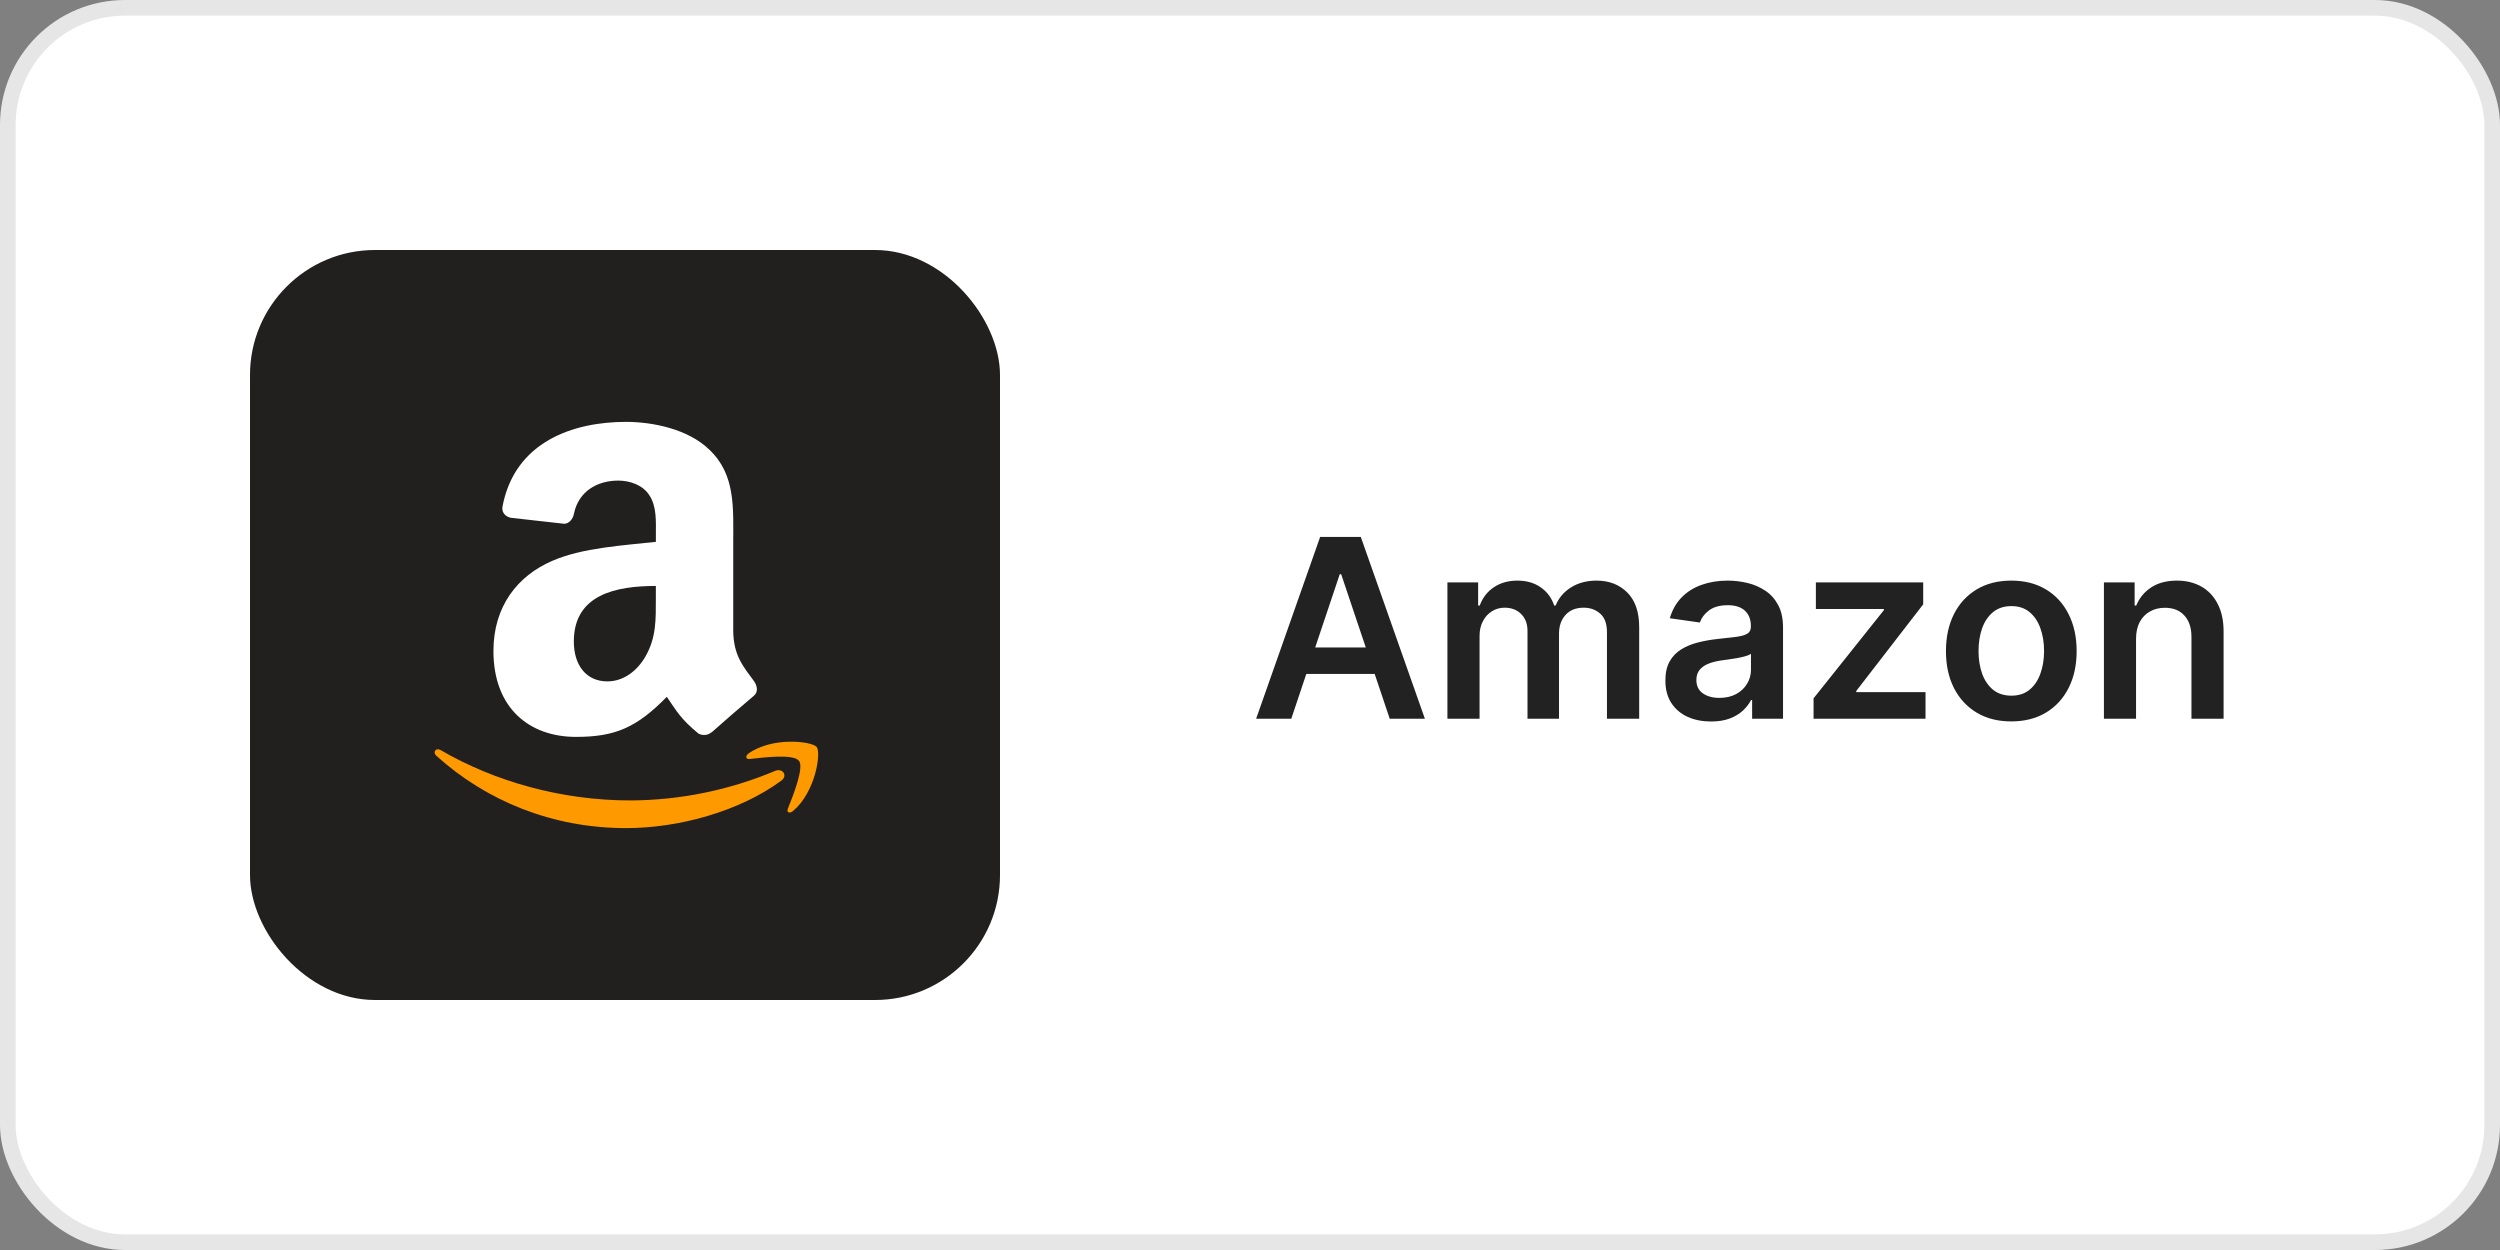
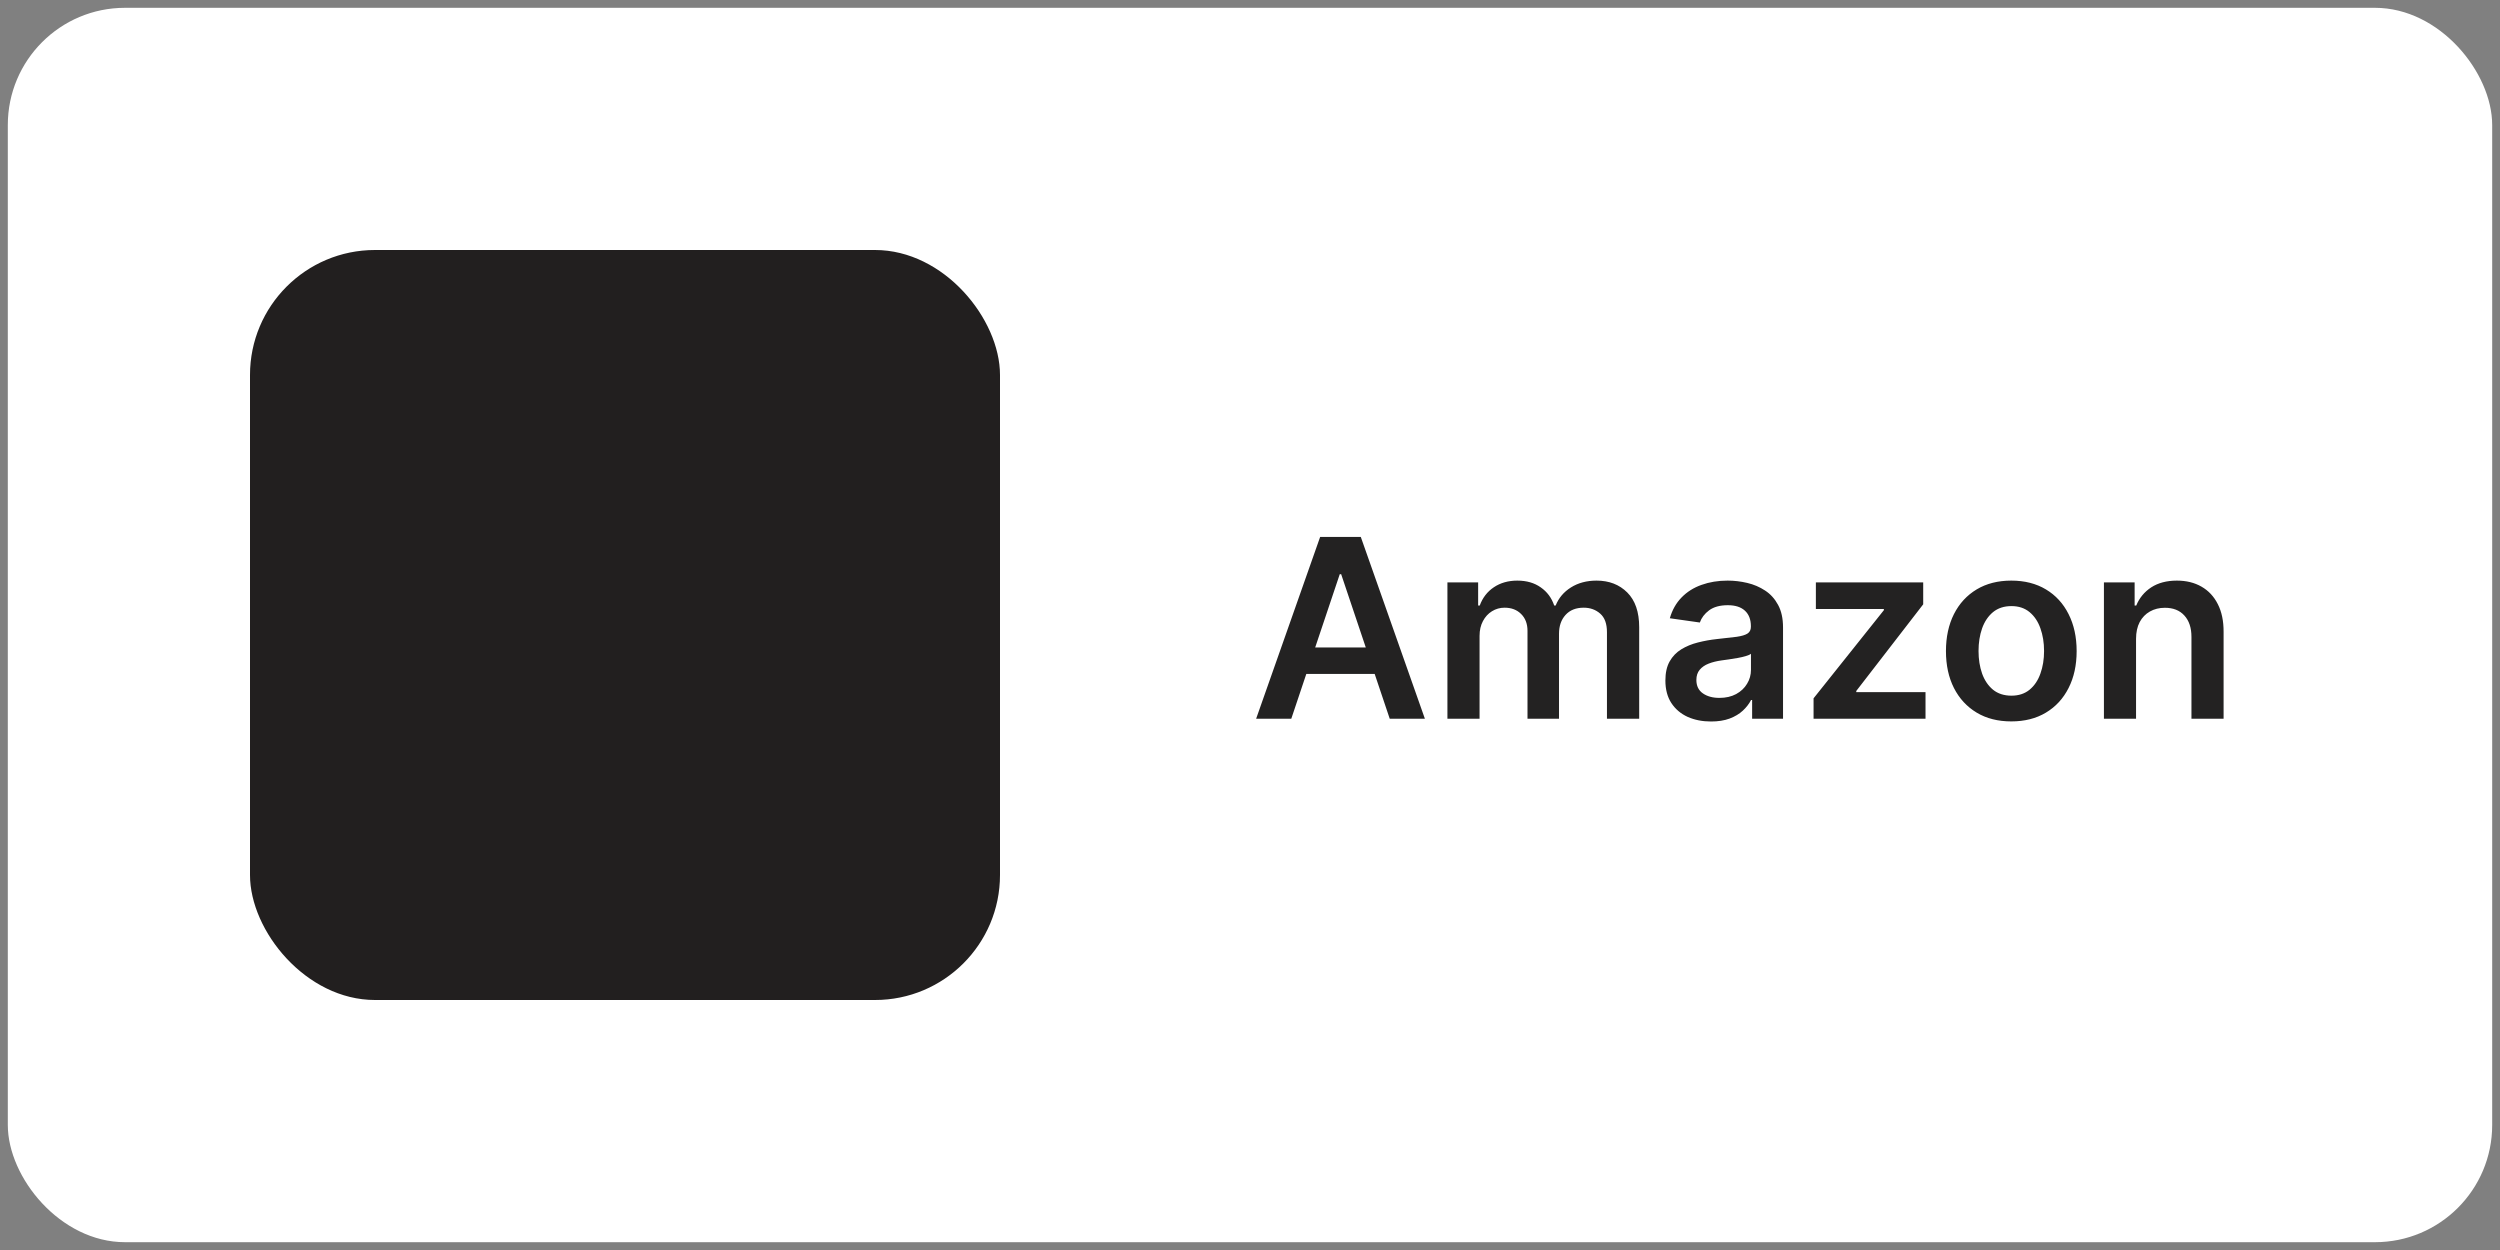
<svg xmlns="http://www.w3.org/2000/svg" width="160" height="80" viewBox="0 0 160 80" fill="none">
  <rect x="0" y="0" width="160" height="80" fill="#808080" stroke="none" />
  <rect x="0.5" y="0.5" width="159" height="79" rx="7.5" fill="white" />
-   <rect x="0.5" y="0.5" width="159" height="79" rx="7.5" stroke="#E6E6E6" />
  <rect x="16" y="16" width="48" height="48" rx="8" fill="#221F1F" />
  <g clip-path="url(#clip0_9423_11323)">
    <path fill-rule="evenodd" clip-rule="evenodd" d="M50.004 49.961C47.315 51.943 43.419 52.999 40.065 52.999C35.352 52.999 31.126 51.261 27.922 48.366C27.678 48.138 27.896 47.828 28.198 48.005C31.656 50.018 35.938 51.228 40.346 51.228C43.53 51.214 46.679 50.57 49.614 49.334C50.069 49.14 50.45 49.631 50.004 49.961ZM51.121 48.682C50.78 48.243 48.85 48.475 47.985 48.576C47.721 48.609 47.681 48.379 47.919 48.214C49.462 47.133 51.976 47.444 52.27 47.808C52.565 48.171 52.194 50.7 50.751 51.906C50.529 52.091 50.318 51.993 50.426 51.747C50.751 50.937 51.477 49.122 51.133 48.682" fill="#FF9900" />
-     <path fill-rule="evenodd" clip-rule="evenodd" d="M41.974 38.264C41.974 39.639 42.009 40.786 41.315 42.006C40.746 42.997 39.852 43.609 38.873 43.609C37.519 43.609 36.725 42.577 36.725 41.054C36.725 38.048 39.419 37.501 41.975 37.501L41.974 38.264ZM45.534 46.864C45.301 47.073 44.964 47.087 44.7 46.949C43.53 45.976 43.316 45.524 42.676 44.596C40.74 46.571 39.365 47.161 36.86 47.161C33.888 47.161 31.58 45.33 31.58 41.663C31.58 38.8 33.128 36.85 35.342 35.897C37.257 35.053 39.933 34.906 41.976 34.678V34.231C41.976 33.393 42.041 32.4 41.545 31.676C41.119 31.026 40.294 30.758 39.565 30.758C38.221 30.758 37.025 31.448 36.732 32.877C36.673 33.202 36.44 33.507 36.117 33.522L32.688 33.138C32.4 33.073 32.078 32.841 32.162 32.407C32.954 28.251 36.705 27 40.06 27C41.777 27 44.02 27.457 45.374 28.757C47.091 30.36 46.927 32.498 46.927 34.826V40.325C46.927 41.978 47.612 42.702 48.257 43.595C48.481 43.92 48.53 44.294 48.243 44.533C47.332 45.303 46.431 46.084 45.539 46.875L45.534 46.866" fill="white" />
+     <path fill-rule="evenodd" clip-rule="evenodd" d="M41.974 38.264C41.974 39.639 42.009 40.786 41.315 42.006C40.746 42.997 39.852 43.609 38.873 43.609C37.519 43.609 36.725 42.577 36.725 41.054C36.725 38.048 39.419 37.501 41.975 37.501L41.974 38.264ZM45.534 46.864C45.301 47.073 44.964 47.087 44.7 46.949C43.53 45.976 43.316 45.524 42.676 44.596C40.74 46.571 39.365 47.161 36.86 47.161C33.888 47.161 31.58 45.33 31.58 41.663C31.58 38.8 33.128 36.85 35.342 35.897C37.257 35.053 39.933 34.906 41.976 34.678V34.231C41.976 33.393 42.041 32.4 41.545 31.676C41.119 31.026 40.294 30.758 39.565 30.758C38.221 30.758 37.025 31.448 36.732 32.877C36.673 33.202 36.44 33.507 36.117 33.522L32.688 33.138C32.4 33.073 32.078 32.841 32.162 32.407C32.954 28.251 36.705 27 40.06 27C41.777 27 44.02 27.457 45.374 28.757C47.091 30.36 46.927 32.498 46.927 34.826V40.325C46.927 41.978 47.612 42.702 48.257 43.595C48.481 43.92 48.53 44.294 48.243 44.533L45.534 46.866" fill="white" />
  </g>
  <path d="M82.642 46H80.392L84.489 34.364H87.091L91.193 46H88.943L85.835 36.75H85.744L82.642 46ZM82.716 41.438H88.852V43.131H82.716V41.438ZM92.635 46V37.273H94.601V38.756H94.703C94.885 38.256 95.186 37.865 95.606 37.585C96.027 37.301 96.529 37.159 97.112 37.159C97.703 37.159 98.201 37.303 98.606 37.591C99.016 37.875 99.303 38.263 99.47 38.756H99.561C99.754 38.271 100.08 37.885 100.538 37.597C101 37.305 101.548 37.159 102.18 37.159C102.983 37.159 103.639 37.413 104.146 37.92C104.654 38.428 104.908 39.169 104.908 40.142V46H102.845V40.46C102.845 39.919 102.701 39.523 102.413 39.273C102.125 39.019 101.773 38.892 101.357 38.892C100.86 38.892 100.472 39.047 100.192 39.358C99.915 39.665 99.777 40.064 99.777 40.557V46H97.76V40.375C97.76 39.924 97.624 39.564 97.351 39.295C97.082 39.026 96.73 38.892 96.294 38.892C95.999 38.892 95.73 38.968 95.487 39.119C95.245 39.267 95.052 39.477 94.908 39.75C94.764 40.019 94.692 40.333 94.692 40.693V46H92.635ZM109.506 46.176C108.953 46.176 108.455 46.078 108.011 45.881C107.572 45.68 107.223 45.385 106.966 44.994C106.712 44.604 106.585 44.123 106.585 43.551C106.585 43.059 106.676 42.651 106.858 42.33C107.04 42.008 107.288 41.75 107.602 41.557C107.917 41.364 108.271 41.218 108.665 41.119C109.063 41.017 109.473 40.943 109.898 40.898C110.409 40.845 110.824 40.797 111.142 40.756C111.46 40.71 111.691 40.642 111.835 40.551C111.983 40.456 112.057 40.311 112.057 40.114V40.08C112.057 39.651 111.93 39.32 111.676 39.085C111.422 38.85 111.057 38.733 110.58 38.733C110.076 38.733 109.676 38.843 109.381 39.062C109.089 39.282 108.892 39.542 108.79 39.841L106.869 39.568C107.021 39.038 107.271 38.595 107.619 38.239C107.968 37.879 108.394 37.61 108.898 37.432C109.402 37.25 109.958 37.159 110.568 37.159C110.989 37.159 111.407 37.208 111.824 37.307C112.241 37.405 112.621 37.568 112.966 37.795C113.311 38.019 113.587 38.324 113.795 38.71C114.008 39.097 114.114 39.58 114.114 40.159V46H112.136V44.801H112.068C111.943 45.044 111.767 45.271 111.54 45.483C111.316 45.691 111.034 45.86 110.693 45.989C110.356 46.114 109.96 46.176 109.506 46.176ZM110.04 44.665C110.453 44.665 110.811 44.583 111.114 44.42C111.417 44.254 111.65 44.034 111.812 43.761C111.979 43.489 112.062 43.191 112.062 42.869V41.841C111.998 41.894 111.888 41.943 111.733 41.989C111.581 42.034 111.411 42.074 111.222 42.108C111.032 42.142 110.845 42.172 110.659 42.199C110.473 42.225 110.313 42.248 110.176 42.267C109.869 42.309 109.595 42.377 109.352 42.472C109.11 42.566 108.919 42.699 108.778 42.869C108.638 43.036 108.568 43.252 108.568 43.517C108.568 43.896 108.706 44.182 108.983 44.375C109.259 44.568 109.612 44.665 110.04 44.665ZM116.068 46V44.693L120.568 39.051V38.977H116.216V37.273H123.085V38.676L118.801 44.222V44.295H123.233V46H116.068ZM128.723 46.17C127.871 46.17 127.132 45.983 126.507 45.608C125.882 45.233 125.397 44.708 125.053 44.034C124.712 43.36 124.541 42.572 124.541 41.67C124.541 40.769 124.712 39.979 125.053 39.301C125.397 38.623 125.882 38.097 126.507 37.722C127.132 37.347 127.871 37.159 128.723 37.159C129.575 37.159 130.314 37.347 130.939 37.722C131.564 38.097 132.047 38.623 132.388 39.301C132.732 39.979 132.905 40.769 132.905 41.67C132.905 42.572 132.732 43.36 132.388 44.034C132.047 44.708 131.564 45.233 130.939 45.608C130.314 45.983 129.575 46.17 128.723 46.17ZM128.734 44.523C129.196 44.523 129.583 44.396 129.893 44.142C130.204 43.885 130.435 43.54 130.587 43.108C130.742 42.676 130.82 42.195 130.82 41.665C130.82 41.131 130.742 40.648 130.587 40.216C130.435 39.78 130.204 39.434 129.893 39.176C129.583 38.919 129.196 38.79 128.734 38.79C128.261 38.79 127.867 38.919 127.553 39.176C127.242 39.434 127.009 39.78 126.854 40.216C126.702 40.648 126.626 41.131 126.626 41.665C126.626 42.195 126.702 42.676 126.854 43.108C127.009 43.54 127.242 43.885 127.553 44.142C127.867 44.396 128.261 44.523 128.734 44.523ZM136.707 40.886V46H134.651V37.273H136.616V38.756H136.719C136.92 38.267 137.24 37.879 137.679 37.591C138.122 37.303 138.67 37.159 139.321 37.159C139.923 37.159 140.448 37.288 140.895 37.545C141.346 37.803 141.694 38.176 141.94 38.665C142.19 39.153 142.313 39.746 142.31 40.443V46H140.253V40.761C140.253 40.178 140.101 39.722 139.798 39.392C139.499 39.062 139.084 38.898 138.554 38.898C138.194 38.898 137.874 38.977 137.594 39.136C137.317 39.292 137.099 39.517 136.94 39.812C136.785 40.108 136.707 40.466 136.707 40.886Z" fill="#232222" />
  <defs>
    <clipPath id="clip0_9423_11323">
-       <rect width="26" height="26" fill="white" transform="translate(27 27)" />
-     </clipPath>
+       </clipPath>
  </defs>
</svg>